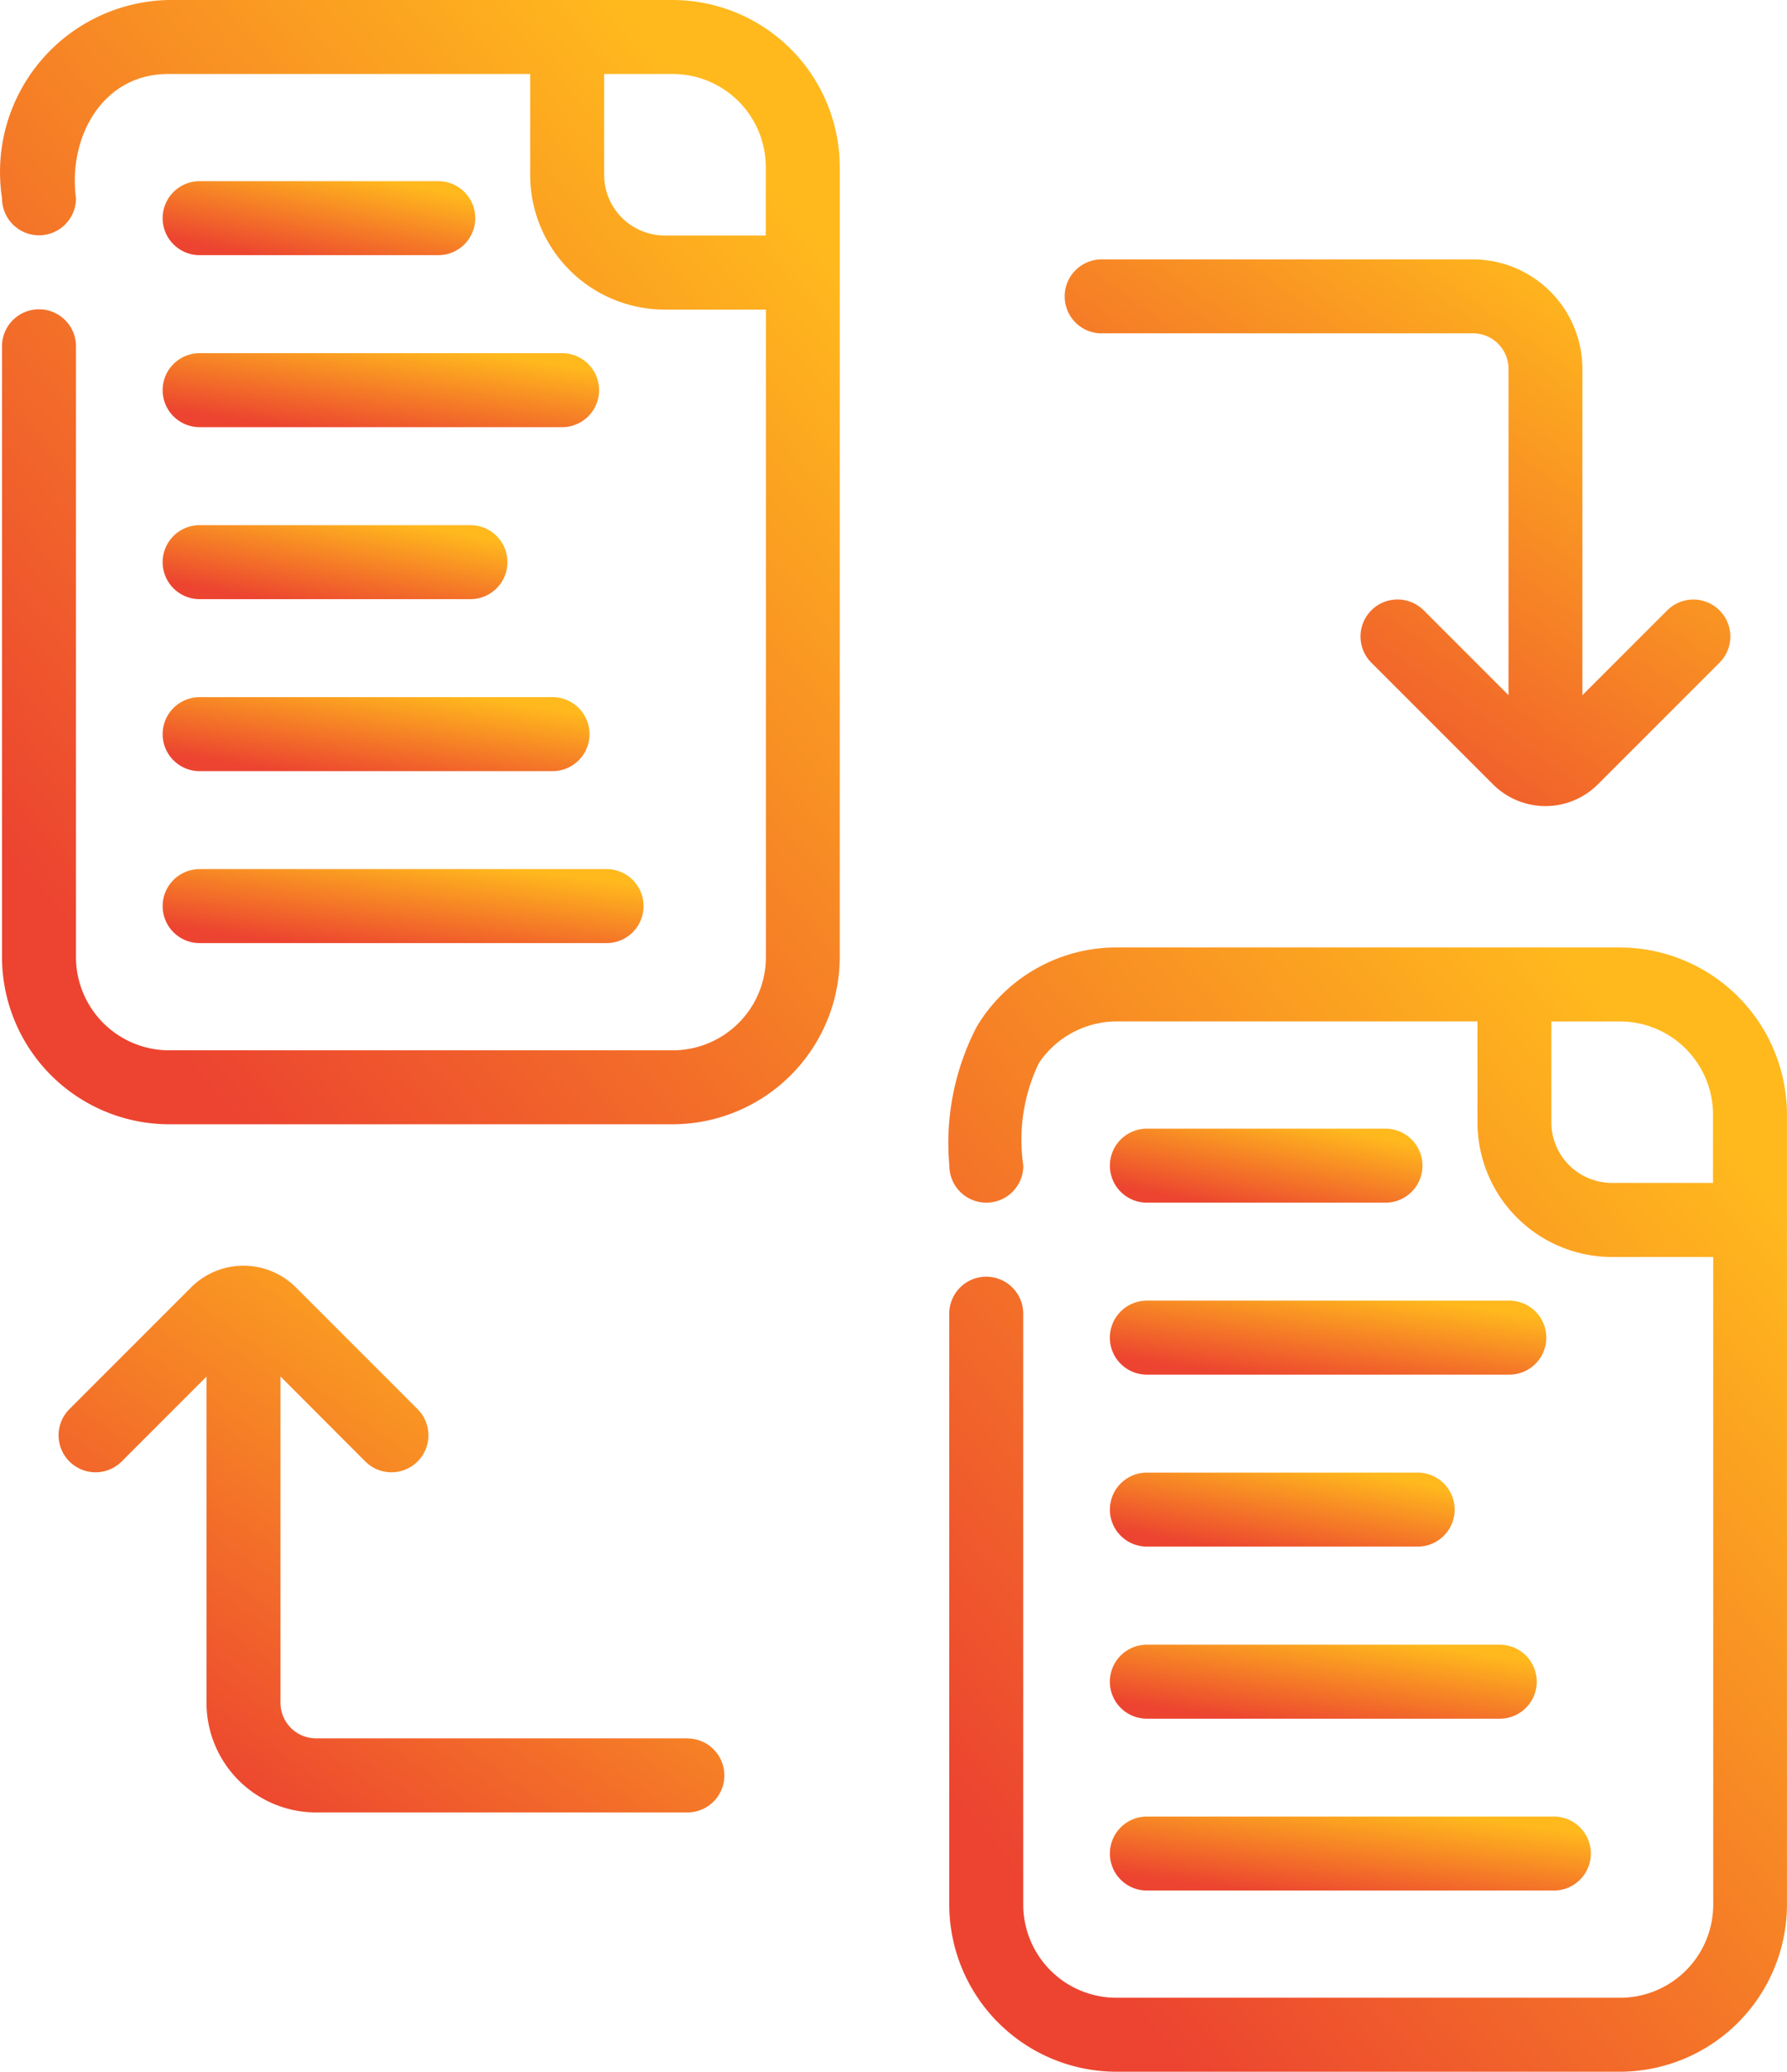
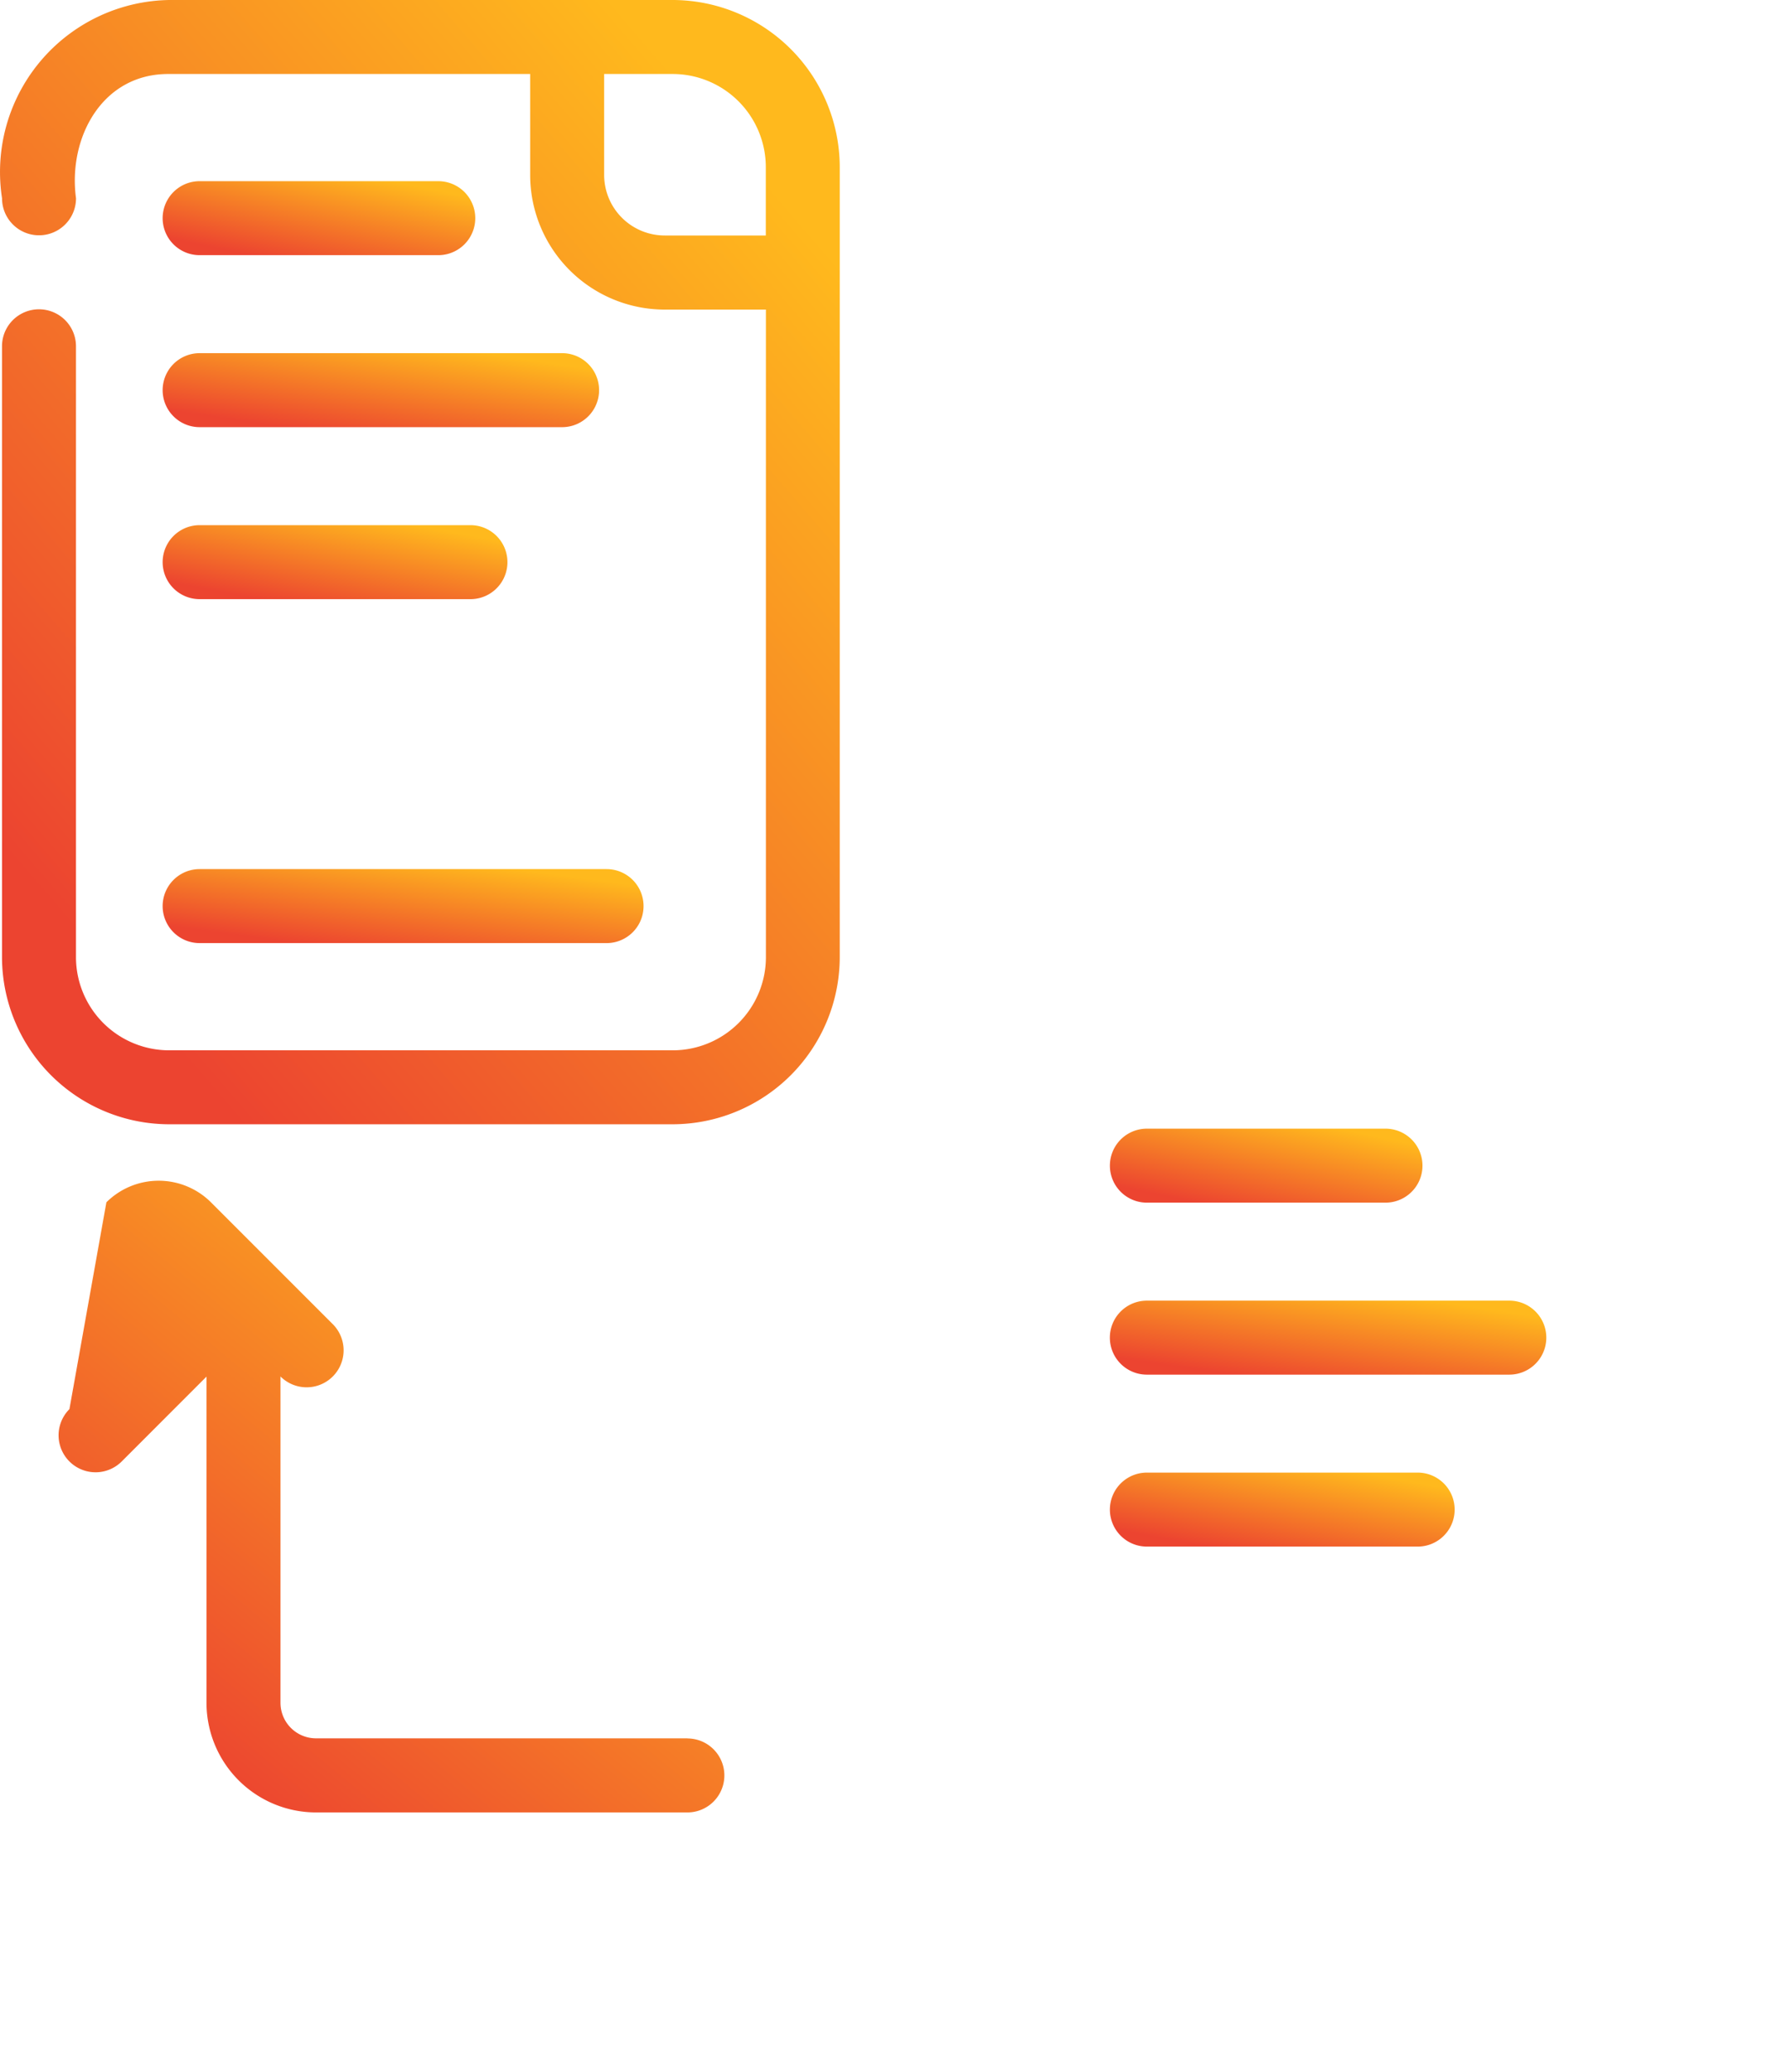
<svg xmlns="http://www.w3.org/2000/svg" width="51.766" height="60" viewBox="0 0 51.766 60">
  <defs>
    <linearGradient id="linear-gradient" x1="0.842" y1="0.094" x2="0.151" y2="0.887" gradientUnits="objectBoundingBox">
      <stop offset="0" stop-color="#ffb91d" />
      <stop offset="1" stop-color="#ec4430" />
    </linearGradient>
  </defs>
  <g id="data-copy" transform="translate(-7.831 -4)">
    <path id="Path_92" data-name="Path 92" d="M27.315,4H12.732A4.982,4.982,0,0,0,7.89,9.743a1.071,1.071,0,1,0,2.143,0c-.238-1.753.759-3.619,2.7-3.6H23.189V9.066a3.9,3.9,0,0,0,3.9,3.9h2.929V31.718a2.7,2.7,0,0,1-2.7,2.7H12.732a2.7,2.7,0,0,1-2.7-2.7V14.029a1.071,1.071,0,1,0-2.143,0V31.718a4.848,4.848,0,0,0,4.842,4.842H27.315a4.848,4.848,0,0,0,4.842-4.842V8.842A4.848,4.848,0,0,0,27.315,4Zm2.7,6.82H27.086a1.756,1.756,0,0,1-1.754-1.754V6.143h1.983a2.7,2.7,0,0,1,2.7,2.7Z" transform="translate(0)" fill="url(#linear-gradient)" />
    <path id="Path_93" data-name="Path 93" d="M13.3,11.04h6.913a1.071,1.071,0,1,0,0-2.143H13.3a1.071,1.071,0,1,0,0,2.143Z" transform="translate(0.314 0.35)" fill="url(#linear-gradient)" />
    <path id="Path_94" data-name="Path 94" d="M13.3,15.689H23.8a1.071,1.071,0,1,0,0-2.143H13.3a1.071,1.071,0,1,0,0,2.143Z" transform="translate(0.314 0.682)" fill="url(#linear-gradient)" />
    <path id="Path_95" data-name="Path 95" d="M13.3,20.338h7.845a1.071,1.071,0,1,0,0-2.143H13.3a1.071,1.071,0,1,0,0,2.143Z" transform="translate(0.314 1.014)" fill="url(#linear-gradient)" />
-     <path id="Path_96" data-name="Path 96" d="M13.3,24.987H23.523a1.071,1.071,0,1,0,0-2.143H13.3a1.071,1.071,0,1,0,0,2.143Z" transform="translate(0.314 1.346)" fill="url(#linear-gradient)" />
    <path id="Path_97" data-name="Path 97" d="M13.3,29.635H25.088a1.071,1.071,0,1,0,0-2.143H13.3a1.071,1.071,0,1,0,0,2.143Z" transform="translate(0.314 1.678)" fill="url(#linear-gradient)" />
-     <path id="Path_98" data-name="Path 98" d="M52.923,29.61H38.341a4.716,4.716,0,0,0-4.04,2.283,7.3,7.3,0,0,0-.8,4.037,1.071,1.071,0,1,0,2.143,0,5.116,5.116,0,0,1,.45-2.97,2.722,2.722,0,0,1,2.25-1.208H48.8v2.923a3.9,3.9,0,0,0,3.9,3.9h2.929V57.328a2.7,2.7,0,0,1-2.7,2.7H38.341a2.7,2.7,0,0,1-2.7-2.7V40.217a1.071,1.071,0,1,0-2.143,0V57.328a4.848,4.848,0,0,0,4.842,4.842H52.923a4.848,4.848,0,0,0,4.842-4.842V34.453a4.848,4.848,0,0,0-4.842-4.842Zm2.7,6.819H52.694a1.755,1.755,0,0,1-1.754-1.753V31.753h1.983a2.7,2.7,0,0,1,2.7,2.7Z" transform="translate(1.831 1.829)" fill="url(#linear-gradient)" />
    <path id="Path_99" data-name="Path 99" d="M38.91,36.651h6.913a1.071,1.071,0,1,0,0-2.143H38.911a1.071,1.071,0,1,0,0,2.143Z" transform="translate(2.143 2.179)" fill="url(#linear-gradient)" />
    <path id="Path_100" data-name="Path 100" d="M38.91,41.3h10.5a1.071,1.071,0,1,0,0-2.143H38.91a1.071,1.071,0,1,0,0,2.143Z" transform="translate(2.143 2.511)" fill="url(#linear-gradient)" />
    <path id="Path_101" data-name="Path 101" d="M38.91,45.948h7.845a1.071,1.071,0,1,0,0-2.143H38.911a1.071,1.071,0,1,0,0,2.143Z" transform="translate(2.143 2.843)" fill="url(#linear-gradient)" />
-     <path id="Path_102" data-name="Path 102" d="M38.91,50.6H49.133a1.071,1.071,0,1,0,0-2.143H38.91a1.071,1.071,0,1,0,0,2.143Z" transform="translate(2.143 3.175)" fill="url(#linear-gradient)" />
-     <path id="Path_103" data-name="Path 103" d="M38.91,55.245H50.7a1.071,1.071,0,1,0,0-2.143H38.911a1.071,1.071,0,1,0,0,2.143Z" transform="translate(2.143 3.507)" fill="url(#linear-gradient)" />
-     <path id="Path_104" data-name="Path 104" d="M27.63,51.9H16.872a1.03,1.03,0,0,1-1.029-1.03v-9.45L18.3,43.881a1.071,1.071,0,1,0,1.515-1.515l-3.529-3.529a2.147,2.147,0,0,0-3.029,0L9.729,42.366a1.071,1.071,0,1,0,1.515,1.515L13.7,41.424v9.45a3.176,3.176,0,0,0,3.171,3.172H27.63a1.071,1.071,0,1,0,0-2.143Z" transform="translate(0.113 2.444)" fill="url(#linear-gradient)" />
-     <path id="Path_105" data-name="Path 105" d="M37.688,13.152H48.445a1.03,1.03,0,0,1,1.029,1.03v9.45l-2.457-2.457A1.071,1.071,0,1,0,45.5,22.69l3.529,3.529a2.147,2.147,0,0,0,3.029,0l3.528-3.528a1.071,1.071,0,1,0-1.515-1.515l-2.457,2.457v-9.45a3.176,3.176,0,0,0-3.171-3.172H37.688a1.071,1.071,0,1,0,0,2.143Z" transform="translate(2.056 0.501)" fill="url(#linear-gradient)" />
+     <path id="Path_104" data-name="Path 104" d="M27.63,51.9H16.872a1.03,1.03,0,0,1-1.029-1.03v-9.45a1.071,1.071,0,1,0,1.515-1.515l-3.529-3.529a2.147,2.147,0,0,0-3.029,0L9.729,42.366a1.071,1.071,0,1,0,1.515,1.515L13.7,41.424v9.45a3.176,3.176,0,0,0,3.171,3.172H27.63a1.071,1.071,0,1,0,0-2.143Z" transform="translate(0.113 2.444)" fill="url(#linear-gradient)" />
  </g>
</svg>